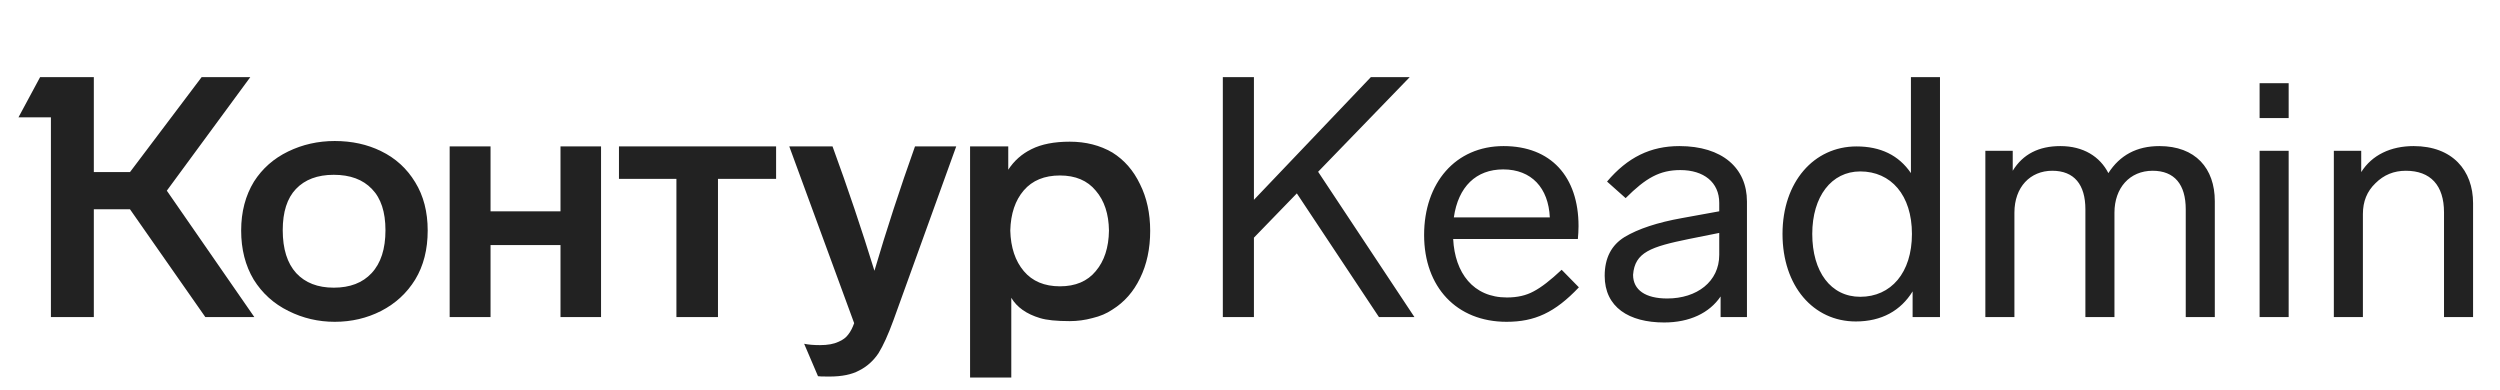
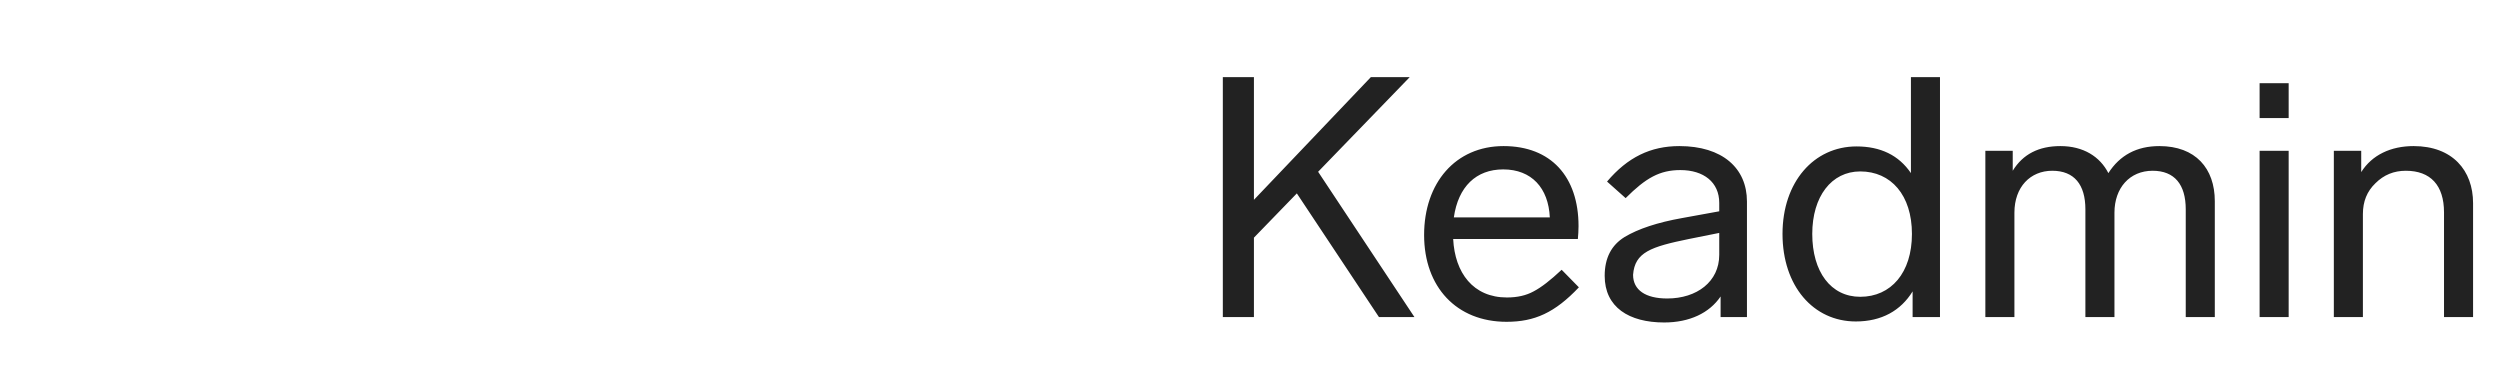
<svg xmlns="http://www.w3.org/2000/svg" width="205" height="32" viewBox="0 0 205 32" fill="none">
-   <path d="M13.679 15.636L20.856 26H16.838L10.659 17.16H7.694V26H4.175V9.623H1.514L3.288 6.326H7.694V14.112H10.659L16.533 6.326H20.523L13.679 15.636ZM19.775 18.906C19.775 17.373 20.126 16.034 20.828 14.888C21.512 13.817 22.445 12.995 23.627 12.422C24.809 11.849 26.084 11.563 27.451 11.563C28.855 11.563 30.12 11.84 31.247 12.394C32.43 12.967 33.362 13.817 34.046 14.944C34.73 16.052 35.071 17.373 35.071 18.906C35.071 20.458 34.73 21.797 34.046 22.924C33.362 24.033 32.43 24.892 31.247 25.501C30.083 26.092 28.818 26.388 27.451 26.388C26.102 26.388 24.837 26.092 23.655 25.501C22.454 24.91 21.503 24.051 20.801 22.924C20.117 21.779 19.775 20.439 19.775 18.906ZM79.546 12.007H82.677V13.918C83.157 13.18 83.795 12.616 84.589 12.228C85.402 11.822 86.446 11.618 87.72 11.618C89.032 11.618 90.196 11.914 91.212 12.505C92.191 13.115 92.948 13.983 93.484 15.11C94.038 16.218 94.315 17.493 94.315 18.934C94.315 20.393 94.038 21.686 93.484 22.813C92.948 23.922 92.191 24.781 91.212 25.39C90.75 25.704 90.205 25.935 89.577 26.083C88.967 26.249 88.348 26.332 87.72 26.332C86.63 26.332 85.817 26.249 85.282 26.083C84.173 25.751 83.388 25.196 82.926 24.421V30.96H79.546V12.007ZM36.872 12.007H40.225V17.327H45.961V12.007H49.286V26H45.961V20.098H40.225V26H36.872V12.007ZM50.755 12.007H63.64V14.667H58.874V26H55.466V14.667H50.755V12.007ZM68.268 12.007C69.524 15.443 70.669 18.842 71.704 22.204C72.683 18.878 73.791 15.479 75.029 12.007H78.41L73.256 26.277C72.831 27.441 72.424 28.337 72.036 28.965C71.612 29.593 71.085 30.064 70.457 30.378C69.847 30.711 69.034 30.877 68.018 30.877C67.446 30.877 67.132 30.868 67.076 30.849L65.94 28.189C66.291 28.263 66.725 28.3 67.243 28.3C67.871 28.3 68.379 28.208 68.767 28.023C69.118 27.875 69.385 27.672 69.57 27.413C69.755 27.173 69.912 26.868 70.041 26.499L64.721 12.007H68.268ZM23.184 18.878C23.184 20.412 23.553 21.585 24.292 22.398C25.031 23.192 26.056 23.589 27.368 23.589C28.698 23.589 29.732 23.192 30.471 22.398C31.229 21.585 31.608 20.412 31.608 18.878C31.608 17.382 31.238 16.255 30.499 15.498C29.76 14.722 28.716 14.334 27.368 14.334C26.038 14.334 25.003 14.722 24.264 15.498C23.544 16.255 23.184 17.382 23.184 18.878ZM82.843 18.906C82.88 20.292 83.25 21.4 83.952 22.231C84.654 23.063 85.642 23.478 86.917 23.478C88.191 23.478 89.17 23.063 89.854 22.231C90.556 21.4 90.916 20.292 90.935 18.906C90.916 17.539 90.556 16.449 89.854 15.636C89.17 14.805 88.191 14.389 86.917 14.389C85.642 14.389 84.654 14.796 83.952 15.609C83.25 16.422 82.88 17.521 82.843 18.906Z" fill="#222222" />
  <path d="M113.074 26H115.984L108.086 14.085L115.596 6.326H112.409L102.822 16.385V6.326H100.272V26H102.822V19.488L106.341 15.858L113.074 26ZM128.055 22.121C127.141 22.98 126.392 23.561 125.755 23.894C125.145 24.227 124.425 24.393 123.566 24.393C120.795 24.393 119.299 22.37 119.16 19.599H129.385C129.413 19.267 129.44 18.906 129.44 18.546C129.44 14.473 127.168 11.979 123.289 11.979C119.354 11.979 116.777 14.999 116.777 19.267C116.777 23.534 119.437 26.388 123.538 26.388C125.838 26.388 127.501 25.64 129.468 23.561L128.055 22.121ZM119.215 17.826C119.576 15.304 121.044 13.891 123.261 13.891C125.589 13.891 126.974 15.415 127.085 17.826H119.215ZM143.25 16.523C143.25 13.78 141.227 11.979 137.708 11.979C135.353 11.979 133.469 12.893 131.778 14.888L133.302 16.246C134.965 14.584 136.101 13.946 137.791 13.946C139.703 13.946 140.978 14.944 140.978 16.634V17.327L137.93 17.881C135.907 18.241 134.328 18.768 133.219 19.433C132.139 20.098 131.584 21.151 131.584 22.619C131.584 25.196 133.579 26.443 136.461 26.443C138.54 26.443 140.174 25.668 141.089 24.31V26H143.25V16.523ZM140.978 20.901C140.978 23.09 139.149 24.476 136.711 24.476C134.937 24.476 133.912 23.783 133.912 22.536C134.05 20.68 135.381 20.236 138.484 19.599L140.978 19.1V20.901ZM156.696 6.326V14.195C155.698 12.727 154.202 12.007 152.235 12.007C148.743 12.007 146.166 14.916 146.166 19.183C146.166 23.451 148.688 26.36 152.179 26.36C154.285 26.36 155.865 25.474 156.834 23.894V26H159.079V6.326H156.696ZM156.779 19.183C156.779 22.37 155.061 24.337 152.539 24.337C150.129 24.337 148.605 22.287 148.605 19.183C148.605 16.108 150.184 14.057 152.539 14.057C155.061 14.057 156.779 15.997 156.779 19.183ZM181.614 16.495C181.614 13.808 180.035 11.979 177.07 11.979C175.213 11.979 173.828 12.727 172.886 14.195C172.193 12.838 170.835 11.979 168.951 11.979C167.178 11.979 165.875 12.644 165.044 14.002V12.367H162.799V26H165.182V17.438C165.182 15.332 166.485 14.002 168.286 14.002C170.087 14.002 171.002 15.138 171.002 17.16V26H173.385V17.438C173.385 15.415 174.632 14.002 176.516 14.002C178.317 14.002 179.231 15.138 179.231 17.16V26H181.614V16.495ZM187.67 12.367H185.287V26H187.67V12.367ZM187.67 6.825H185.287V9.679H187.67V6.825ZM202.792 16.662C202.792 13.974 201.102 11.979 197.915 11.979C196.058 11.979 194.507 12.699 193.62 14.112V12.367H191.375V26H193.758V17.549C193.758 16.523 194.091 15.692 194.784 15.027C195.476 14.334 196.308 14.002 197.278 14.002C199.3 14.002 200.409 15.193 200.409 17.41V26H202.792V16.662Z" fill="#222222" />
</svg>